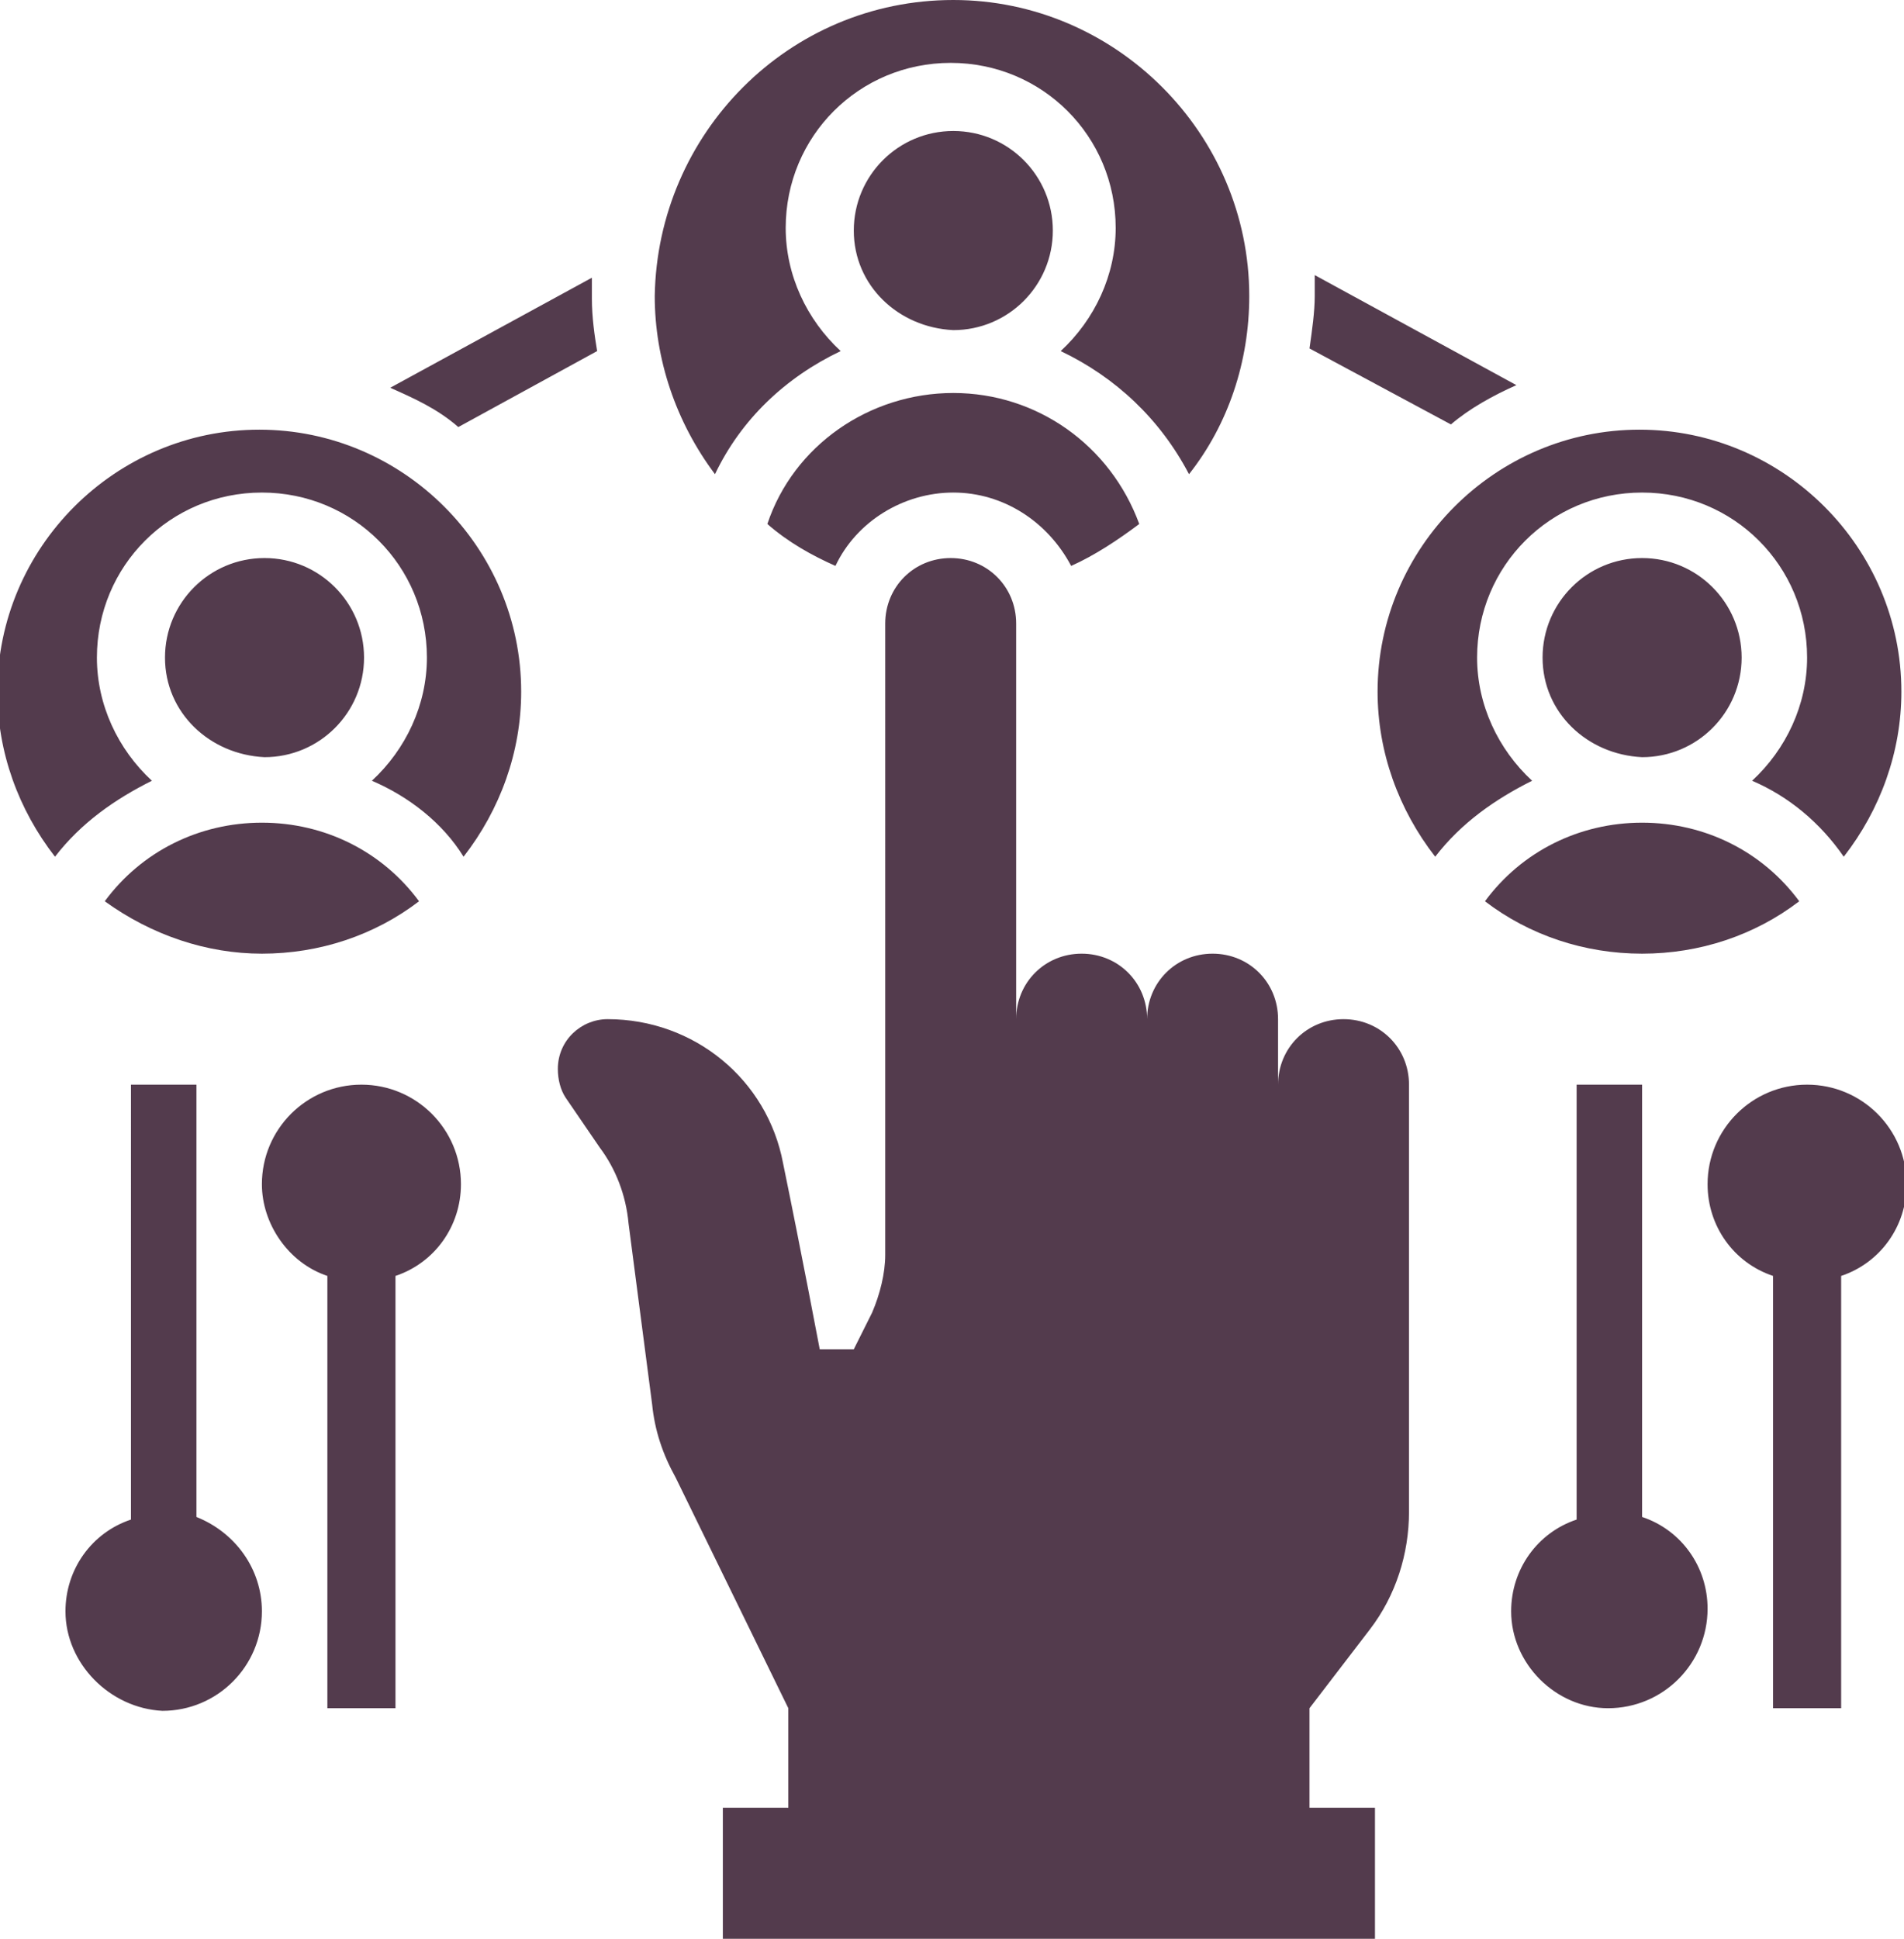
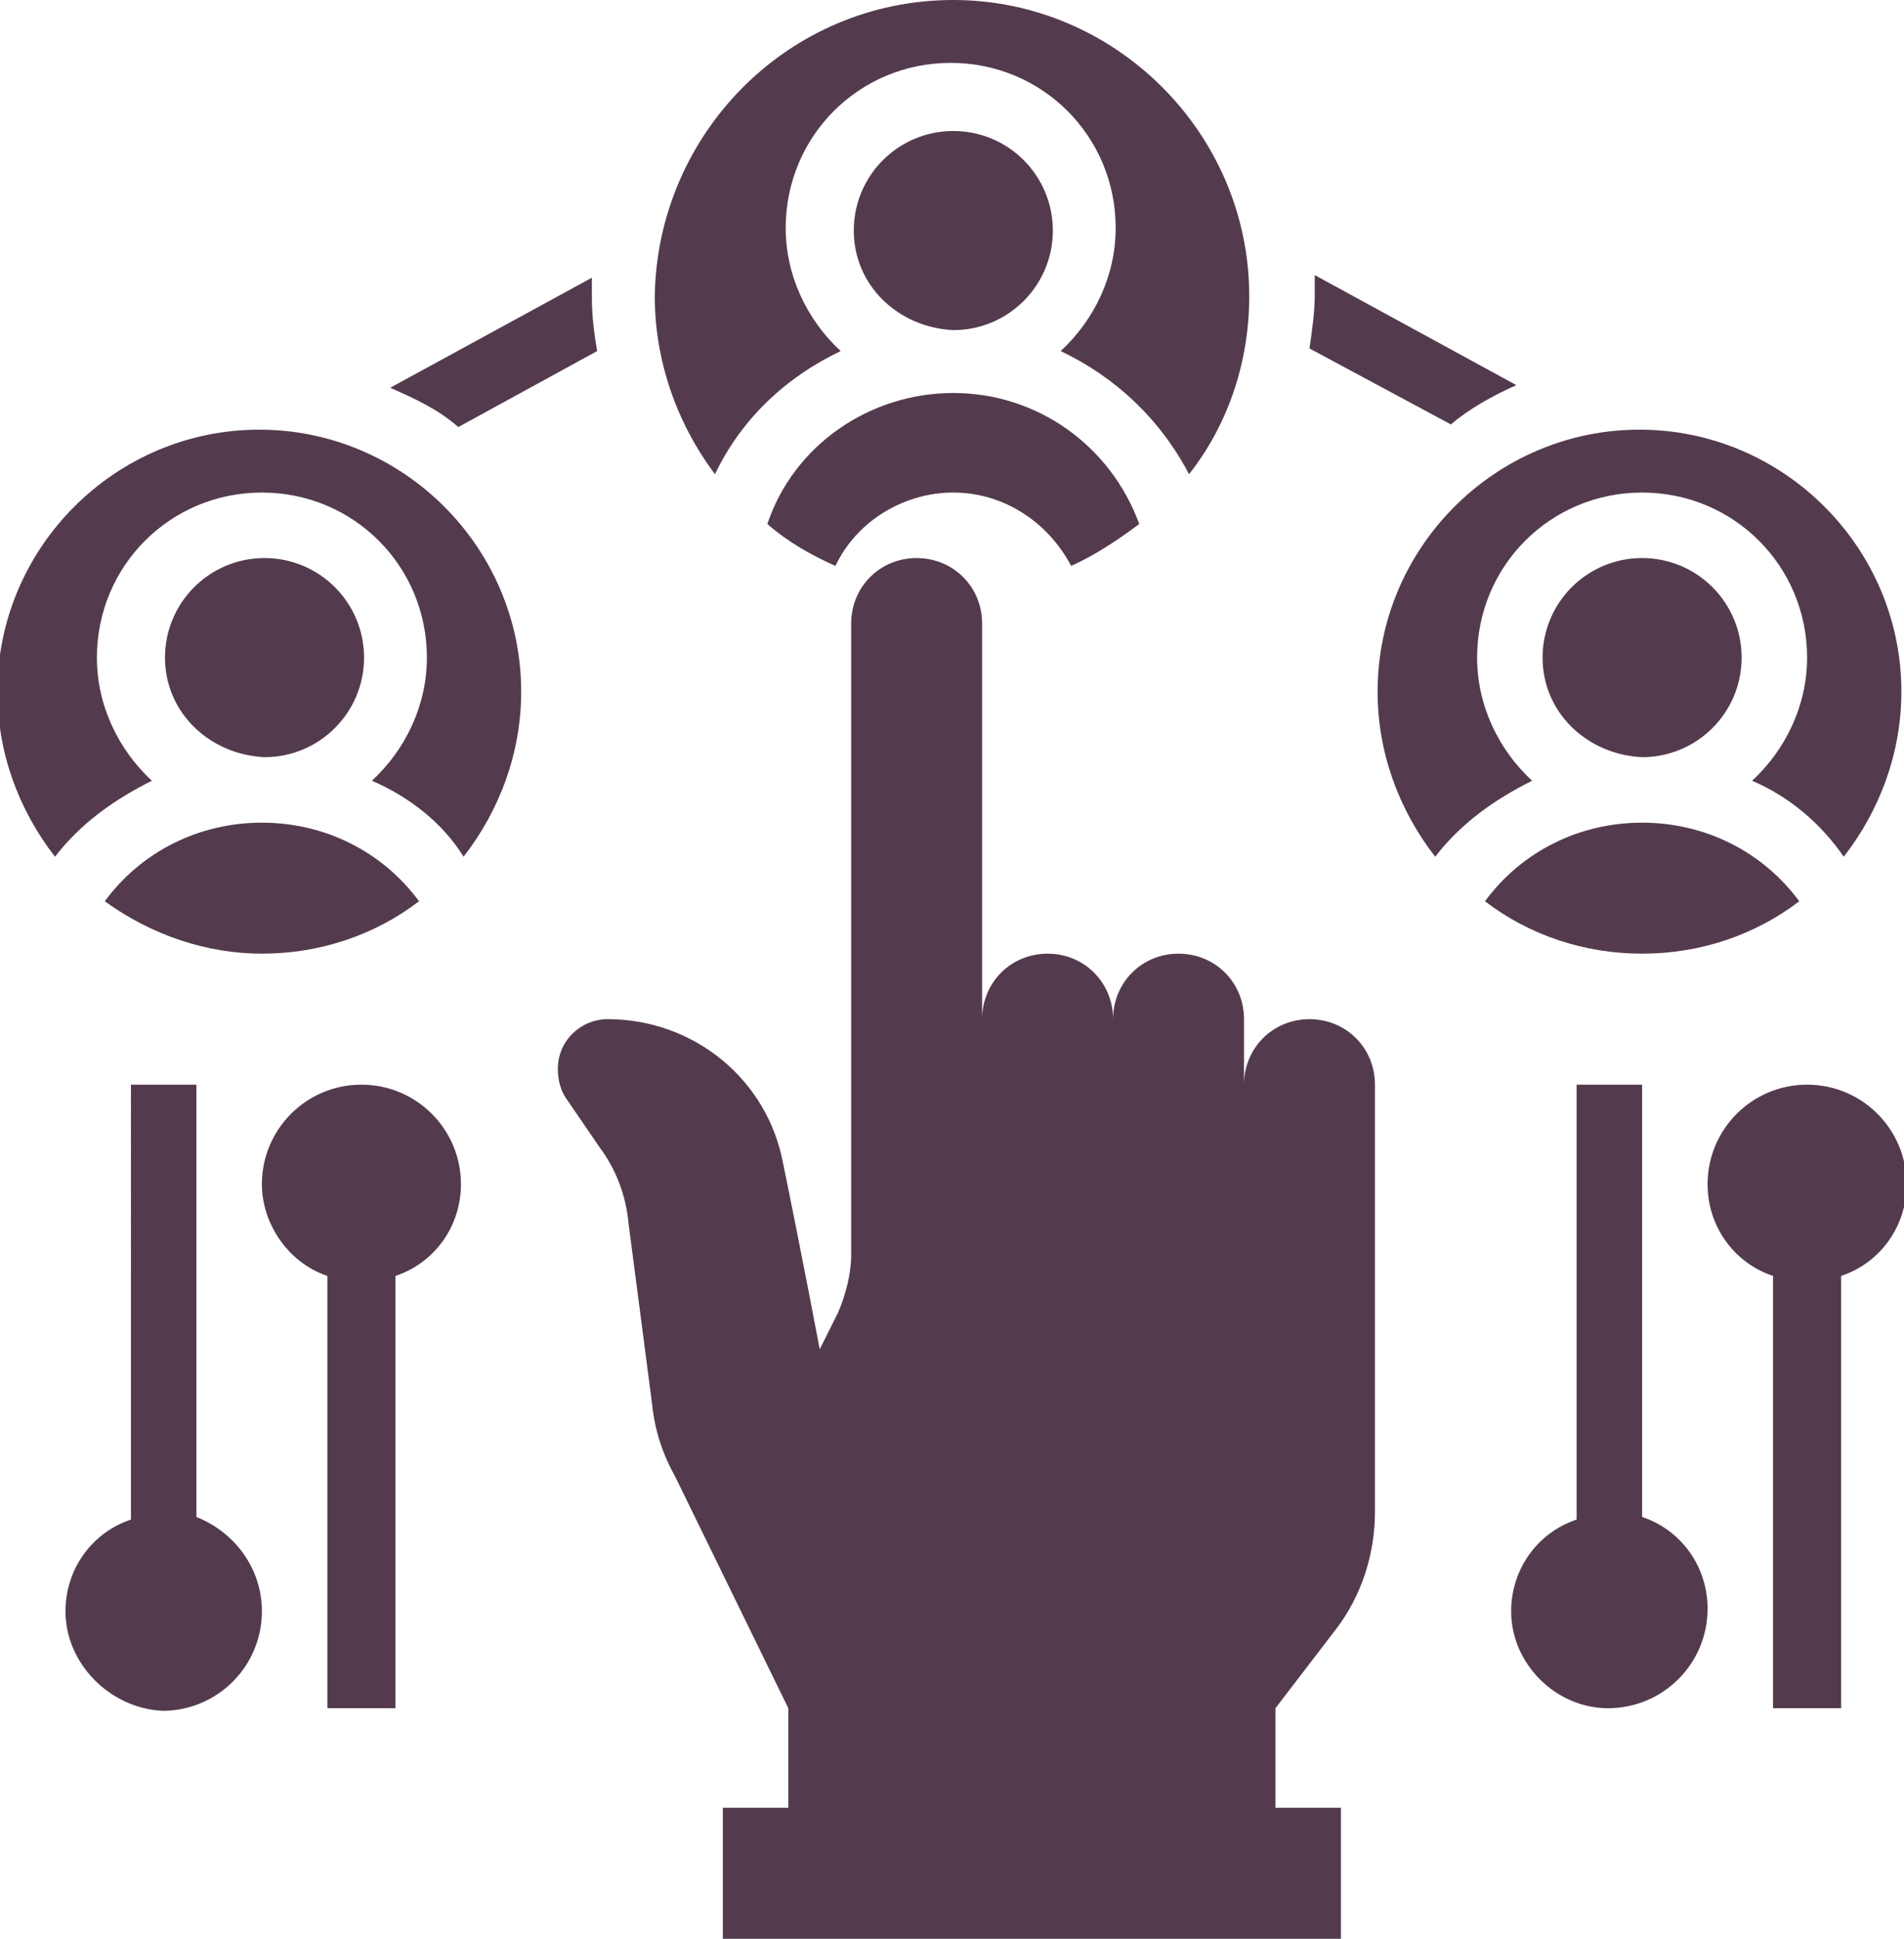
<svg xmlns="http://www.w3.org/2000/svg" version="1.1" id="Layer_1" x="0px" y="0px" viewBox="0 0 72.7 74" style="enable-background:new 0 0 72.7 74;" xml:space="preserve">
  <style type="text/css">
	.st0{fill:#533B4D;}
</style>
-   <path id="Finance_and_HR" class="st0" d="M27.6,74v-5h2.5v-3.8l-4.3-8.8c-0.5-0.9-0.8-1.8-0.9-2.8L24,46.7c-0.1-1.1-0.5-2.1-1.1-2.9  l-1.3-1.9c-0.2-0.3-0.3-0.7-0.3-1.1l0,0c0-1.1,0.9-1.9,1.9-1.9l0,0c3.3,0,6.1,2.3,6.7,5.5c0.7,3.4,1.4,7.1,1.4,7.1h1.3l0.7-1.4  c0.3-0.7,0.5-1.5,0.5-2.2V23.8c0-1.4,1.1-2.5,2.5-2.5c0,0,0,0,0,0c1.4,0,2.5,1.1,2.5,2.5c0,0,0,0,0,0v15.1c0-1.4,1.1-2.5,2.5-2.5  c0,0,0,0,0,0c1.4,0,2.5,1.1,2.5,2.5c0,0,0,0,0,0c0-1.4,1.1-2.5,2.5-2.5c0,0,0,0,0,0c1.4,0,2.5,1.1,2.5,2.5c0,0,0,0,0,0v2.5  c0-1.4,1.1-2.5,2.5-2.5c0,0,0,0,0,0c1.4,0,2.5,1.1,2.5,2.5c0,0,0,0,0,0v16.3c0,1.6-0.5,3.2-1.5,4.5l-2.3,3V69h2.5v5H27.6z   M67.7,65.2V48.7c-1.5-0.5-2.5-1.9-2.5-3.5c0-2.1,1.7-3.8,3.8-3.8c2.1,0,3.8,1.7,3.8,3.8c0,1.6-1,3-2.5,3.5v16.5H67.7z M57.7,61.5  c0-1.6,1-3,2.5-3.5V41.4h2.5v16.5c1.5,0.5,2.5,1.9,2.5,3.5c0,2.1-1.7,3.8-3.8,3.8C59.4,65.2,57.7,63.5,57.7,61.5z M12.5,65.2V48.7  C11,48.2,10,46.7,10,45.2c0-2.1,1.7-3.8,3.8-3.8c2.1,0,3.8,1.7,3.8,3.8c0,1.6-1,3-2.5,3.5v16.5H12.5z M2.5,61.5c0-1.6,1-3,2.5-3.5  V41.4h2.5v16.5C9,58.5,10,59.9,10,61.5c0,2.1-1.7,3.8-3.8,3.8C4.2,65.2,2.5,63.5,2.5,61.5z M56.7,34.4c1.4-1.9,3.6-3,6-3  c2.4,0,4.6,1.1,6,3c-1.7,1.3-3.8,2-6,2C60.5,36.4,58.4,35.7,56.7,34.4L56.7,34.4z M4,34.4c1.4-1.9,3.6-3,6-3c2.4,0,4.6,1.1,6,3  c-1.7,1.3-3.8,2-6,2C7.9,36.4,5.8,35.7,4,34.4L4,34.4z M66.9,29.8c1.3-1.2,2.1-2.9,2.1-4.7c0-3.5-2.8-6.3-6.3-6.3  c-3.5,0-6.3,2.8-6.3,6.3c0,1.8,0.8,3.5,2.1,4.7c-1.4,0.7-2.7,1.6-3.7,2.9c-1.4-1.8-2.2-4-2.2-6.3c0-5.5,4.5-10,10-10  c5.5,0,10,4.5,10,10c0,2.3-0.8,4.5-2.2,6.3C69.5,31.4,68.3,30.4,66.9,29.8L66.9,29.8z M14.2,29.8c1.3-1.2,2.1-2.9,2.1-4.7  c0-3.5-2.8-6.3-6.3-6.3c-3.5,0-6.3,2.8-6.3,6.3c0,1.8,0.8,3.5,2.1,4.7c-1.4,0.7-2.7,1.6-3.7,2.9c-1.4-1.8-2.2-4-2.2-6.3  c0-5.5,4.5-10,10-10c5.5,0,10,4.5,10,10c0,2.3-0.8,4.5-2.2,6.3C16.9,31.4,15.6,30.4,14.2,29.8L14.2,29.8z M58.9,25.1  c0-2.1,1.7-3.8,3.8-3.8c2.1,0,3.8,1.7,3.8,3.8c0,0,0,0,0,0c0,2.1-1.7,3.8-3.8,3.8c0,0,0,0,0,0C60.6,28.8,58.9,27.2,58.9,25.1  L58.9,25.1z M6.3,25.1c0-2.1,1.7-3.8,3.8-3.8c2.1,0,3.8,1.7,3.8,3.8c0,0,0,0,0,0c0,2.1-1.7,3.8-3.8,3.8C8,28.8,6.3,27.2,6.3,25.1  L6.3,25.1z M36.4,18.8c-1.9,0-3.7,1.1-4.5,2.8c-0.9-0.4-1.8-0.9-2.6-1.6c1-3,3.9-5,7.1-5c3.2,0,6,2,7.1,5c-0.8,0.6-1.7,1.2-2.6,1.6  C40,19.9,38.3,18.8,36.4,18.8L36.4,18.8z M40.5,13.4c1.3-1.2,2.1-2.9,2.1-4.7c0-3.5-2.8-6.3-6.3-6.3c-3.5,0-6.3,2.8-6.3,6.3  c0,1.8,0.8,3.5,2.1,4.7c-2.1,1-3.8,2.6-4.8,4.7c-1.5-2-2.3-4.4-2.3-6.8C25.1,5.1,30.1,0,36.4,0c6.2,0,11.3,5.1,11.3,11.3  c0,2.5-0.8,4.9-2.3,6.8C44.3,16,42.6,14.4,40.5,13.4L40.5,13.4z M50,13.3c0.1-0.7,0.2-1.4,0.2-2c0-0.3,0-0.5,0-0.8l7.7,4.2  c-0.9,0.4-1.8,0.9-2.5,1.5L50,13.3z M14.9,14.8l7.7-4.2c0,0.3,0,0.5,0,0.8c0,0.7,0.1,1.4,0.2,2l-5.3,2.9  C16.7,15.6,15.8,15.2,14.9,14.8L14.9,14.8z M32.6,8.8c0-2.1,1.7-3.8,3.8-3.8c0,0,0,0,0,0c2.1,0,3.8,1.7,3.8,3.8  c0,2.1-1.7,3.8-3.8,3.8C34.3,12.5,32.6,10.9,32.6,8.8L32.6,8.8z" />
+   <path id="Finance_and_HR" class="st0" d="M27.6,74v-5h2.5v-3.8l-4.3-8.8c-0.5-0.9-0.8-1.8-0.9-2.8L24,46.7c-0.1-1.1-0.5-2.1-1.1-2.9  l-1.3-1.9c-0.2-0.3-0.3-0.7-0.3-1.1l0,0c0-1.1,0.9-1.9,1.9-1.9l0,0c3.3,0,6.1,2.3,6.7,5.5c0.7,3.4,1.4,7.1,1.4,7.1l0.7-1.4  c0.3-0.7,0.5-1.5,0.5-2.2V23.8c0-1.4,1.1-2.5,2.5-2.5c0,0,0,0,0,0c1.4,0,2.5,1.1,2.5,2.5c0,0,0,0,0,0v15.1c0-1.4,1.1-2.5,2.5-2.5  c0,0,0,0,0,0c1.4,0,2.5,1.1,2.5,2.5c0,0,0,0,0,0c0-1.4,1.1-2.5,2.5-2.5c0,0,0,0,0,0c1.4,0,2.5,1.1,2.5,2.5c0,0,0,0,0,0v2.5  c0-1.4,1.1-2.5,2.5-2.5c0,0,0,0,0,0c1.4,0,2.5,1.1,2.5,2.5c0,0,0,0,0,0v16.3c0,1.6-0.5,3.2-1.5,4.5l-2.3,3V69h2.5v5H27.6z   M67.7,65.2V48.7c-1.5-0.5-2.5-1.9-2.5-3.5c0-2.1,1.7-3.8,3.8-3.8c2.1,0,3.8,1.7,3.8,3.8c0,1.6-1,3-2.5,3.5v16.5H67.7z M57.7,61.5  c0-1.6,1-3,2.5-3.5V41.4h2.5v16.5c1.5,0.5,2.5,1.9,2.5,3.5c0,2.1-1.7,3.8-3.8,3.8C59.4,65.2,57.7,63.5,57.7,61.5z M12.5,65.2V48.7  C11,48.2,10,46.7,10,45.2c0-2.1,1.7-3.8,3.8-3.8c2.1,0,3.8,1.7,3.8,3.8c0,1.6-1,3-2.5,3.5v16.5H12.5z M2.5,61.5c0-1.6,1-3,2.5-3.5  V41.4h2.5v16.5C9,58.5,10,59.9,10,61.5c0,2.1-1.7,3.8-3.8,3.8C4.2,65.2,2.5,63.5,2.5,61.5z M56.7,34.4c1.4-1.9,3.6-3,6-3  c2.4,0,4.6,1.1,6,3c-1.7,1.3-3.8,2-6,2C60.5,36.4,58.4,35.7,56.7,34.4L56.7,34.4z M4,34.4c1.4-1.9,3.6-3,6-3c2.4,0,4.6,1.1,6,3  c-1.7,1.3-3.8,2-6,2C7.9,36.4,5.8,35.7,4,34.4L4,34.4z M66.9,29.8c1.3-1.2,2.1-2.9,2.1-4.7c0-3.5-2.8-6.3-6.3-6.3  c-3.5,0-6.3,2.8-6.3,6.3c0,1.8,0.8,3.5,2.1,4.7c-1.4,0.7-2.7,1.6-3.7,2.9c-1.4-1.8-2.2-4-2.2-6.3c0-5.5,4.5-10,10-10  c5.5,0,10,4.5,10,10c0,2.3-0.8,4.5-2.2,6.3C69.5,31.4,68.3,30.4,66.9,29.8L66.9,29.8z M14.2,29.8c1.3-1.2,2.1-2.9,2.1-4.7  c0-3.5-2.8-6.3-6.3-6.3c-3.5,0-6.3,2.8-6.3,6.3c0,1.8,0.8,3.5,2.1,4.7c-1.4,0.7-2.7,1.6-3.7,2.9c-1.4-1.8-2.2-4-2.2-6.3  c0-5.5,4.5-10,10-10c5.5,0,10,4.5,10,10c0,2.3-0.8,4.5-2.2,6.3C16.9,31.4,15.6,30.4,14.2,29.8L14.2,29.8z M58.9,25.1  c0-2.1,1.7-3.8,3.8-3.8c2.1,0,3.8,1.7,3.8,3.8c0,0,0,0,0,0c0,2.1-1.7,3.8-3.8,3.8c0,0,0,0,0,0C60.6,28.8,58.9,27.2,58.9,25.1  L58.9,25.1z M6.3,25.1c0-2.1,1.7-3.8,3.8-3.8c2.1,0,3.8,1.7,3.8,3.8c0,0,0,0,0,0c0,2.1-1.7,3.8-3.8,3.8C8,28.8,6.3,27.2,6.3,25.1  L6.3,25.1z M36.4,18.8c-1.9,0-3.7,1.1-4.5,2.8c-0.9-0.4-1.8-0.9-2.6-1.6c1-3,3.9-5,7.1-5c3.2,0,6,2,7.1,5c-0.8,0.6-1.7,1.2-2.6,1.6  C40,19.9,38.3,18.8,36.4,18.8L36.4,18.8z M40.5,13.4c1.3-1.2,2.1-2.9,2.1-4.7c0-3.5-2.8-6.3-6.3-6.3c-3.5,0-6.3,2.8-6.3,6.3  c0,1.8,0.8,3.5,2.1,4.7c-2.1,1-3.8,2.6-4.8,4.7c-1.5-2-2.3-4.4-2.3-6.8C25.1,5.1,30.1,0,36.4,0c6.2,0,11.3,5.1,11.3,11.3  c0,2.5-0.8,4.9-2.3,6.8C44.3,16,42.6,14.4,40.5,13.4L40.5,13.4z M50,13.3c0.1-0.7,0.2-1.4,0.2-2c0-0.3,0-0.5,0-0.8l7.7,4.2  c-0.9,0.4-1.8,0.9-2.5,1.5L50,13.3z M14.9,14.8l7.7-4.2c0,0.3,0,0.5,0,0.8c0,0.7,0.1,1.4,0.2,2l-5.3,2.9  C16.7,15.6,15.8,15.2,14.9,14.8L14.9,14.8z M32.6,8.8c0-2.1,1.7-3.8,3.8-3.8c0,0,0,0,0,0c2.1,0,3.8,1.7,3.8,3.8  c0,2.1-1.7,3.8-3.8,3.8C34.3,12.5,32.6,10.9,32.6,8.8L32.6,8.8z" />
</svg>